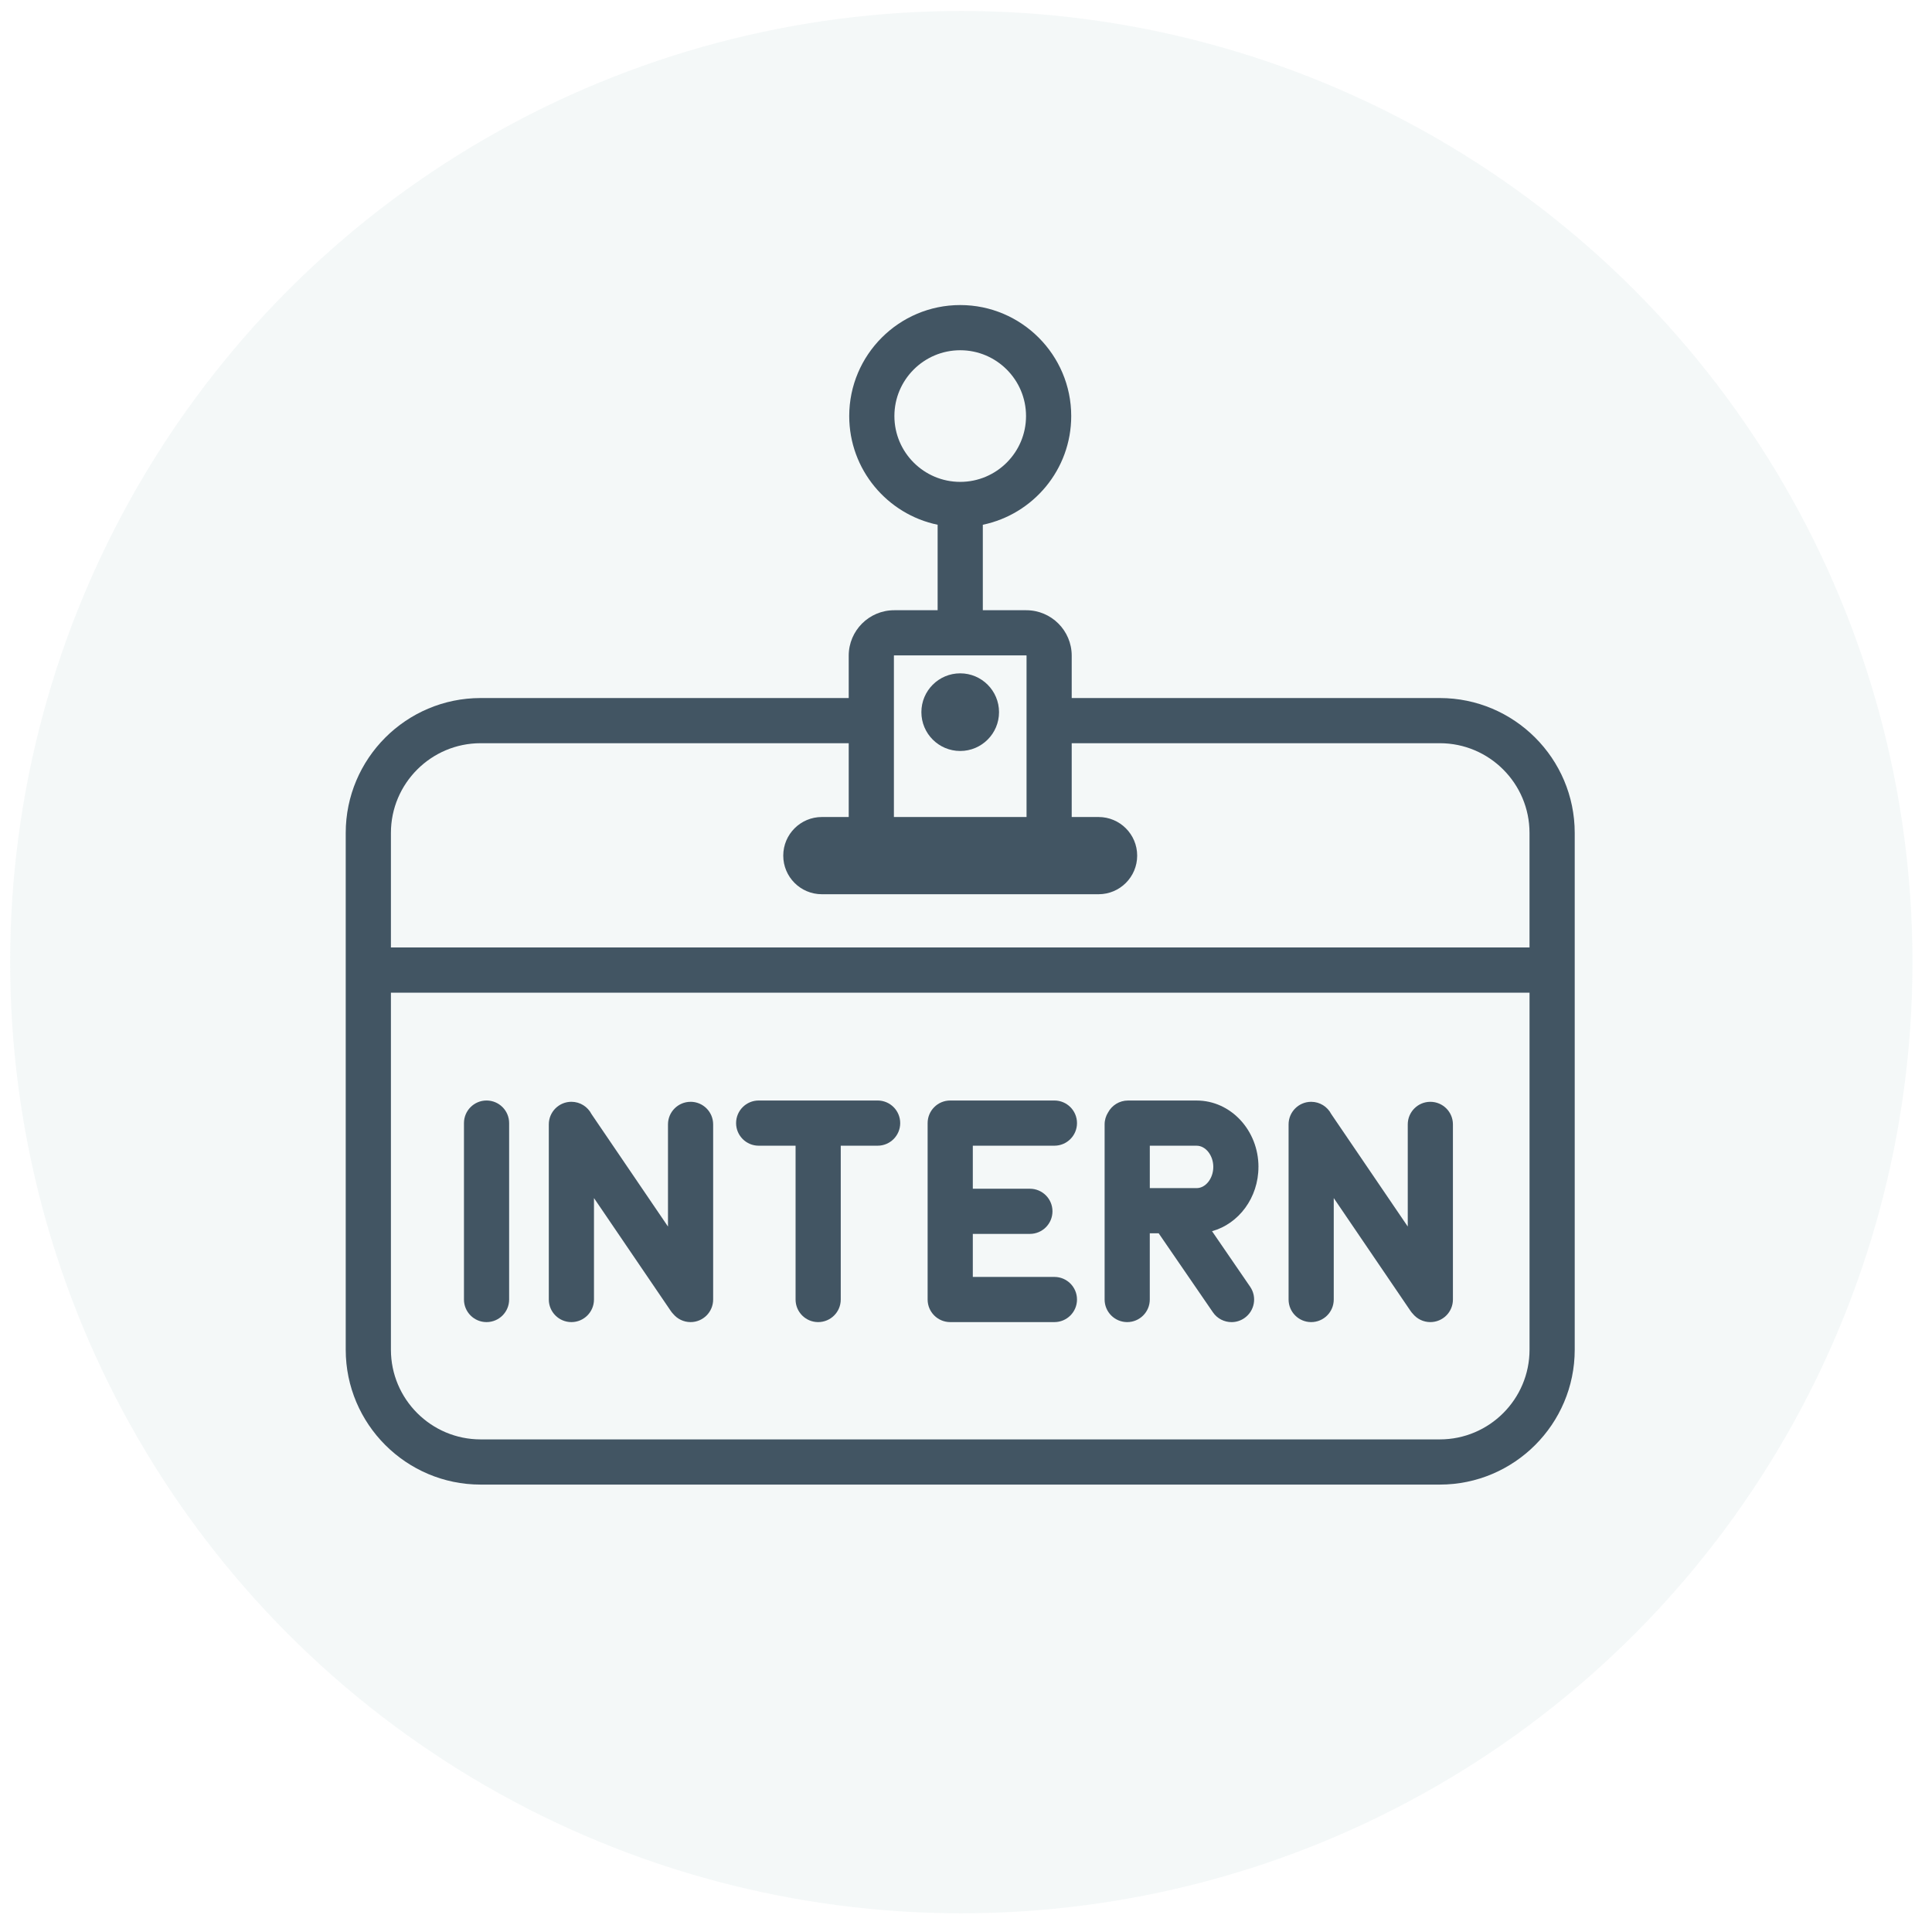
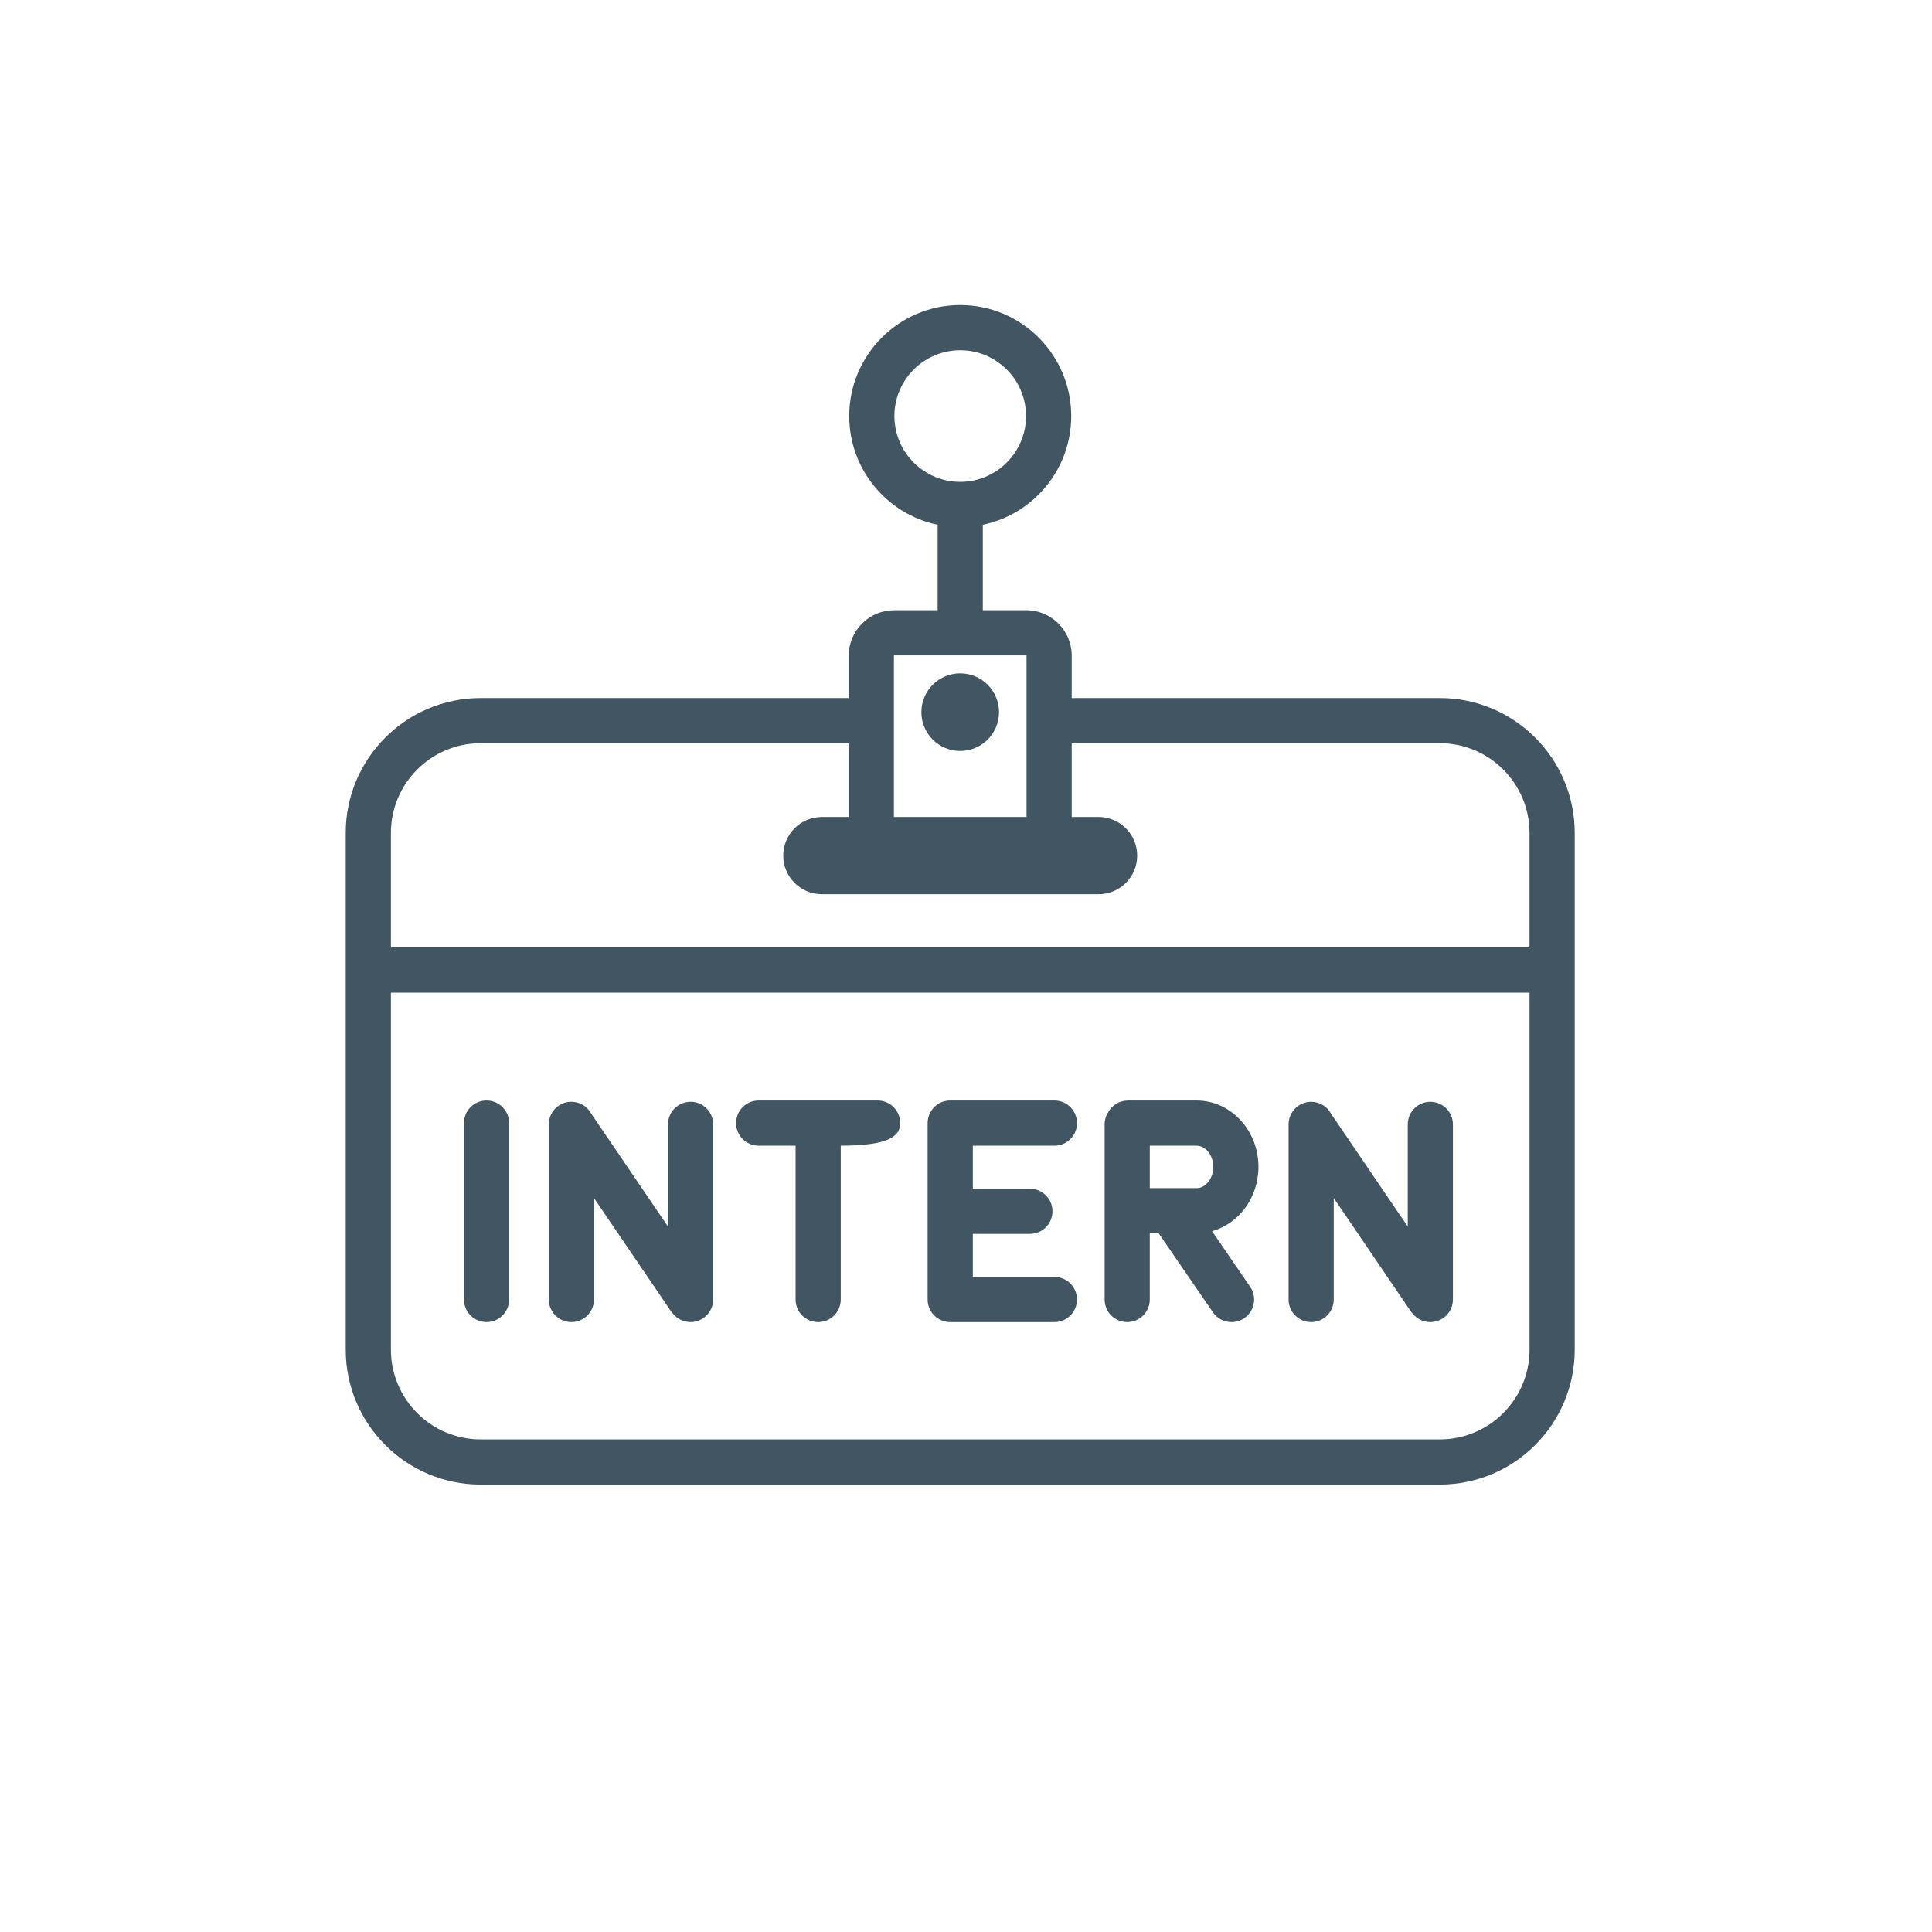
<svg xmlns="http://www.w3.org/2000/svg" width="95" height="95" viewBox="0 0 95 95" fill="none">
-   <circle cx="47.27" cy="47.31" r="46.77" fill="#94B7BB" fill-opacity="0.1" />
  <path d="M70.799 34.324H52.698V32.24C52.698 31.008 51.696 30.006 50.464 30.006H48.327V25.803C50.806 25.289 52.674 23.088 52.674 20.458C52.674 17.449 50.225 15 47.216 15C44.206 15 41.758 17.449 41.758 20.458C41.758 23.088 43.626 25.288 46.105 25.803V30.006H43.968C42.735 30.006 41.733 31.008 41.733 32.24V34.324H23.633C19.976 34.324 17 37.3 17 40.957V66.367C17 70.024 19.976 73 23.633 73H70.799C74.456 73 77.432 70.024 77.432 66.367V40.957C77.432 37.3 74.456 34.324 70.799 34.324ZM43.979 20.458C43.979 18.674 45.431 17.222 47.216 17.222C49.001 17.222 50.452 18.674 50.452 20.458C50.452 22.243 49.001 23.695 47.216 23.695C45.431 23.695 43.979 22.243 43.979 20.458ZM43.968 32.227H50.464C50.471 32.227 50.477 32.233 50.477 32.24V40.174H43.955V32.24C43.955 32.233 43.962 32.227 43.969 32.227H43.968ZM23.633 36.545H41.733V40.174H40.412C39.364 40.174 38.514 41.024 38.514 42.073C38.514 43.121 39.364 43.971 40.412 43.971H54.019C55.067 43.971 55.917 43.121 55.917 42.073C55.917 41.024 55.067 40.174 54.019 40.174H52.698V36.545H70.798C73.231 36.545 75.209 38.524 75.209 40.956V46.589H19.222V40.956C19.222 38.524 21.201 36.545 23.633 36.545ZM70.799 70.778H23.633C21.201 70.778 19.222 68.799 19.222 66.367V48.811H75.21V66.367C75.21 68.799 73.231 70.778 70.799 70.778Z" fill="#425563" />
  <path d="M47.215 36.927C48.269 36.927 49.124 36.072 49.124 35.018C49.124 33.964 48.269 33.109 47.215 33.109C46.161 33.109 45.306 33.964 45.306 35.018C45.306 36.072 46.161 36.927 47.215 36.927Z" fill="#425563" />
  <path d="M33.957 54.178C33.343 54.178 32.846 54.675 32.846 55.288V60.312L29.083 54.779C28.899 54.422 28.526 54.177 28.097 54.177C27.483 54.177 26.986 54.674 26.986 55.288V63.899C26.986 64.513 27.483 65.01 28.097 65.01C28.71 65.01 29.207 64.513 29.207 63.899V58.911L32.983 64.462C33.018 64.514 33.057 64.561 33.099 64.605C33.303 64.852 33.612 65.01 33.957 65.01C34.57 65.01 35.067 64.513 35.067 63.899V55.288C35.067 54.674 34.57 54.177 33.957 54.177V54.178Z" fill="#425563" />
  <path d="M61.881 57.379C61.881 55.579 60.518 54.115 58.841 54.115H55.465C55.041 54.115 54.673 54.353 54.486 54.701C54.379 54.872 54.316 55.072 54.316 55.288V63.9C54.316 64.513 54.814 65.01 55.427 65.01C56.04 65.01 56.537 64.513 56.537 63.9V60.641C56.544 60.641 56.55 60.643 56.556 60.643H56.974L59.641 64.528C59.856 64.843 60.204 65.011 60.558 65.011C60.774 65.011 60.993 64.948 61.185 64.816C61.691 64.469 61.82 63.778 61.472 63.272L59.598 60.54C60.908 60.178 61.88 58.898 61.88 57.379H61.881ZM58.841 58.421H56.557C56.55 58.421 56.544 58.422 56.538 58.422V56.337H58.841C59.285 56.337 59.66 56.814 59.66 57.379C59.66 57.944 59.285 58.422 58.841 58.422V58.421Z" fill="#425563" />
  <path d="M23.924 54.114C23.311 54.114 22.814 54.612 22.814 55.225V63.9C22.814 64.513 23.311 65.01 23.924 65.01C24.538 65.01 25.035 64.513 25.035 63.9V55.225C25.035 54.612 24.538 54.114 23.924 54.114Z" fill="#425563" />
  <path d="M70.332 54.178C69.719 54.178 69.222 54.675 69.222 55.288V60.311L65.459 54.779C65.274 54.422 64.902 54.178 64.472 54.178C63.859 54.178 63.362 54.675 63.362 55.288V63.9C63.362 64.513 63.859 65.01 64.472 65.01C65.086 65.01 65.583 64.513 65.583 63.9V58.911L69.359 64.463C69.394 64.514 69.433 64.562 69.475 64.606C69.679 64.853 69.987 65.01 70.332 65.01C70.946 65.01 71.443 64.513 71.443 63.9V55.288C71.443 54.675 70.946 54.178 70.332 54.178Z" fill="#425563" />
  <path d="M51.847 56.336C52.461 56.336 52.958 55.838 52.958 55.225C52.958 54.612 52.461 54.114 51.847 54.114H46.724C46.11 54.114 45.613 54.612 45.613 55.225V63.9C45.613 64.513 46.11 65.01 46.724 65.01H51.847C52.461 65.01 52.958 64.513 52.958 63.9C52.958 63.286 52.461 62.789 51.847 62.789H47.835V60.673H50.641C51.255 60.673 51.752 60.176 51.752 59.562C51.752 58.949 51.255 58.452 50.641 58.452H47.835V56.336H51.847Z" fill="#425563" />
-   <path d="M43.155 54.114H37.306C36.693 54.114 36.195 54.612 36.195 55.225C36.195 55.838 36.693 56.336 37.306 56.336H39.12V63.9C39.12 64.513 39.617 65.01 40.23 65.01C40.844 65.01 41.341 64.513 41.341 63.9V56.336H43.155C43.768 56.336 44.265 55.838 44.265 55.225C44.265 54.612 43.768 54.114 43.155 54.114Z" fill="#425563" />
+   <path d="M43.155 54.114H37.306C36.693 54.114 36.195 54.612 36.195 55.225C36.195 55.838 36.693 56.336 37.306 56.336H39.12V63.9C39.12 64.513 39.617 65.01 40.23 65.01C40.844 65.01 41.341 64.513 41.341 63.9V56.336C43.768 56.336 44.265 55.838 44.265 55.225C44.265 54.612 43.768 54.114 43.155 54.114Z" fill="#425563" />
</svg>